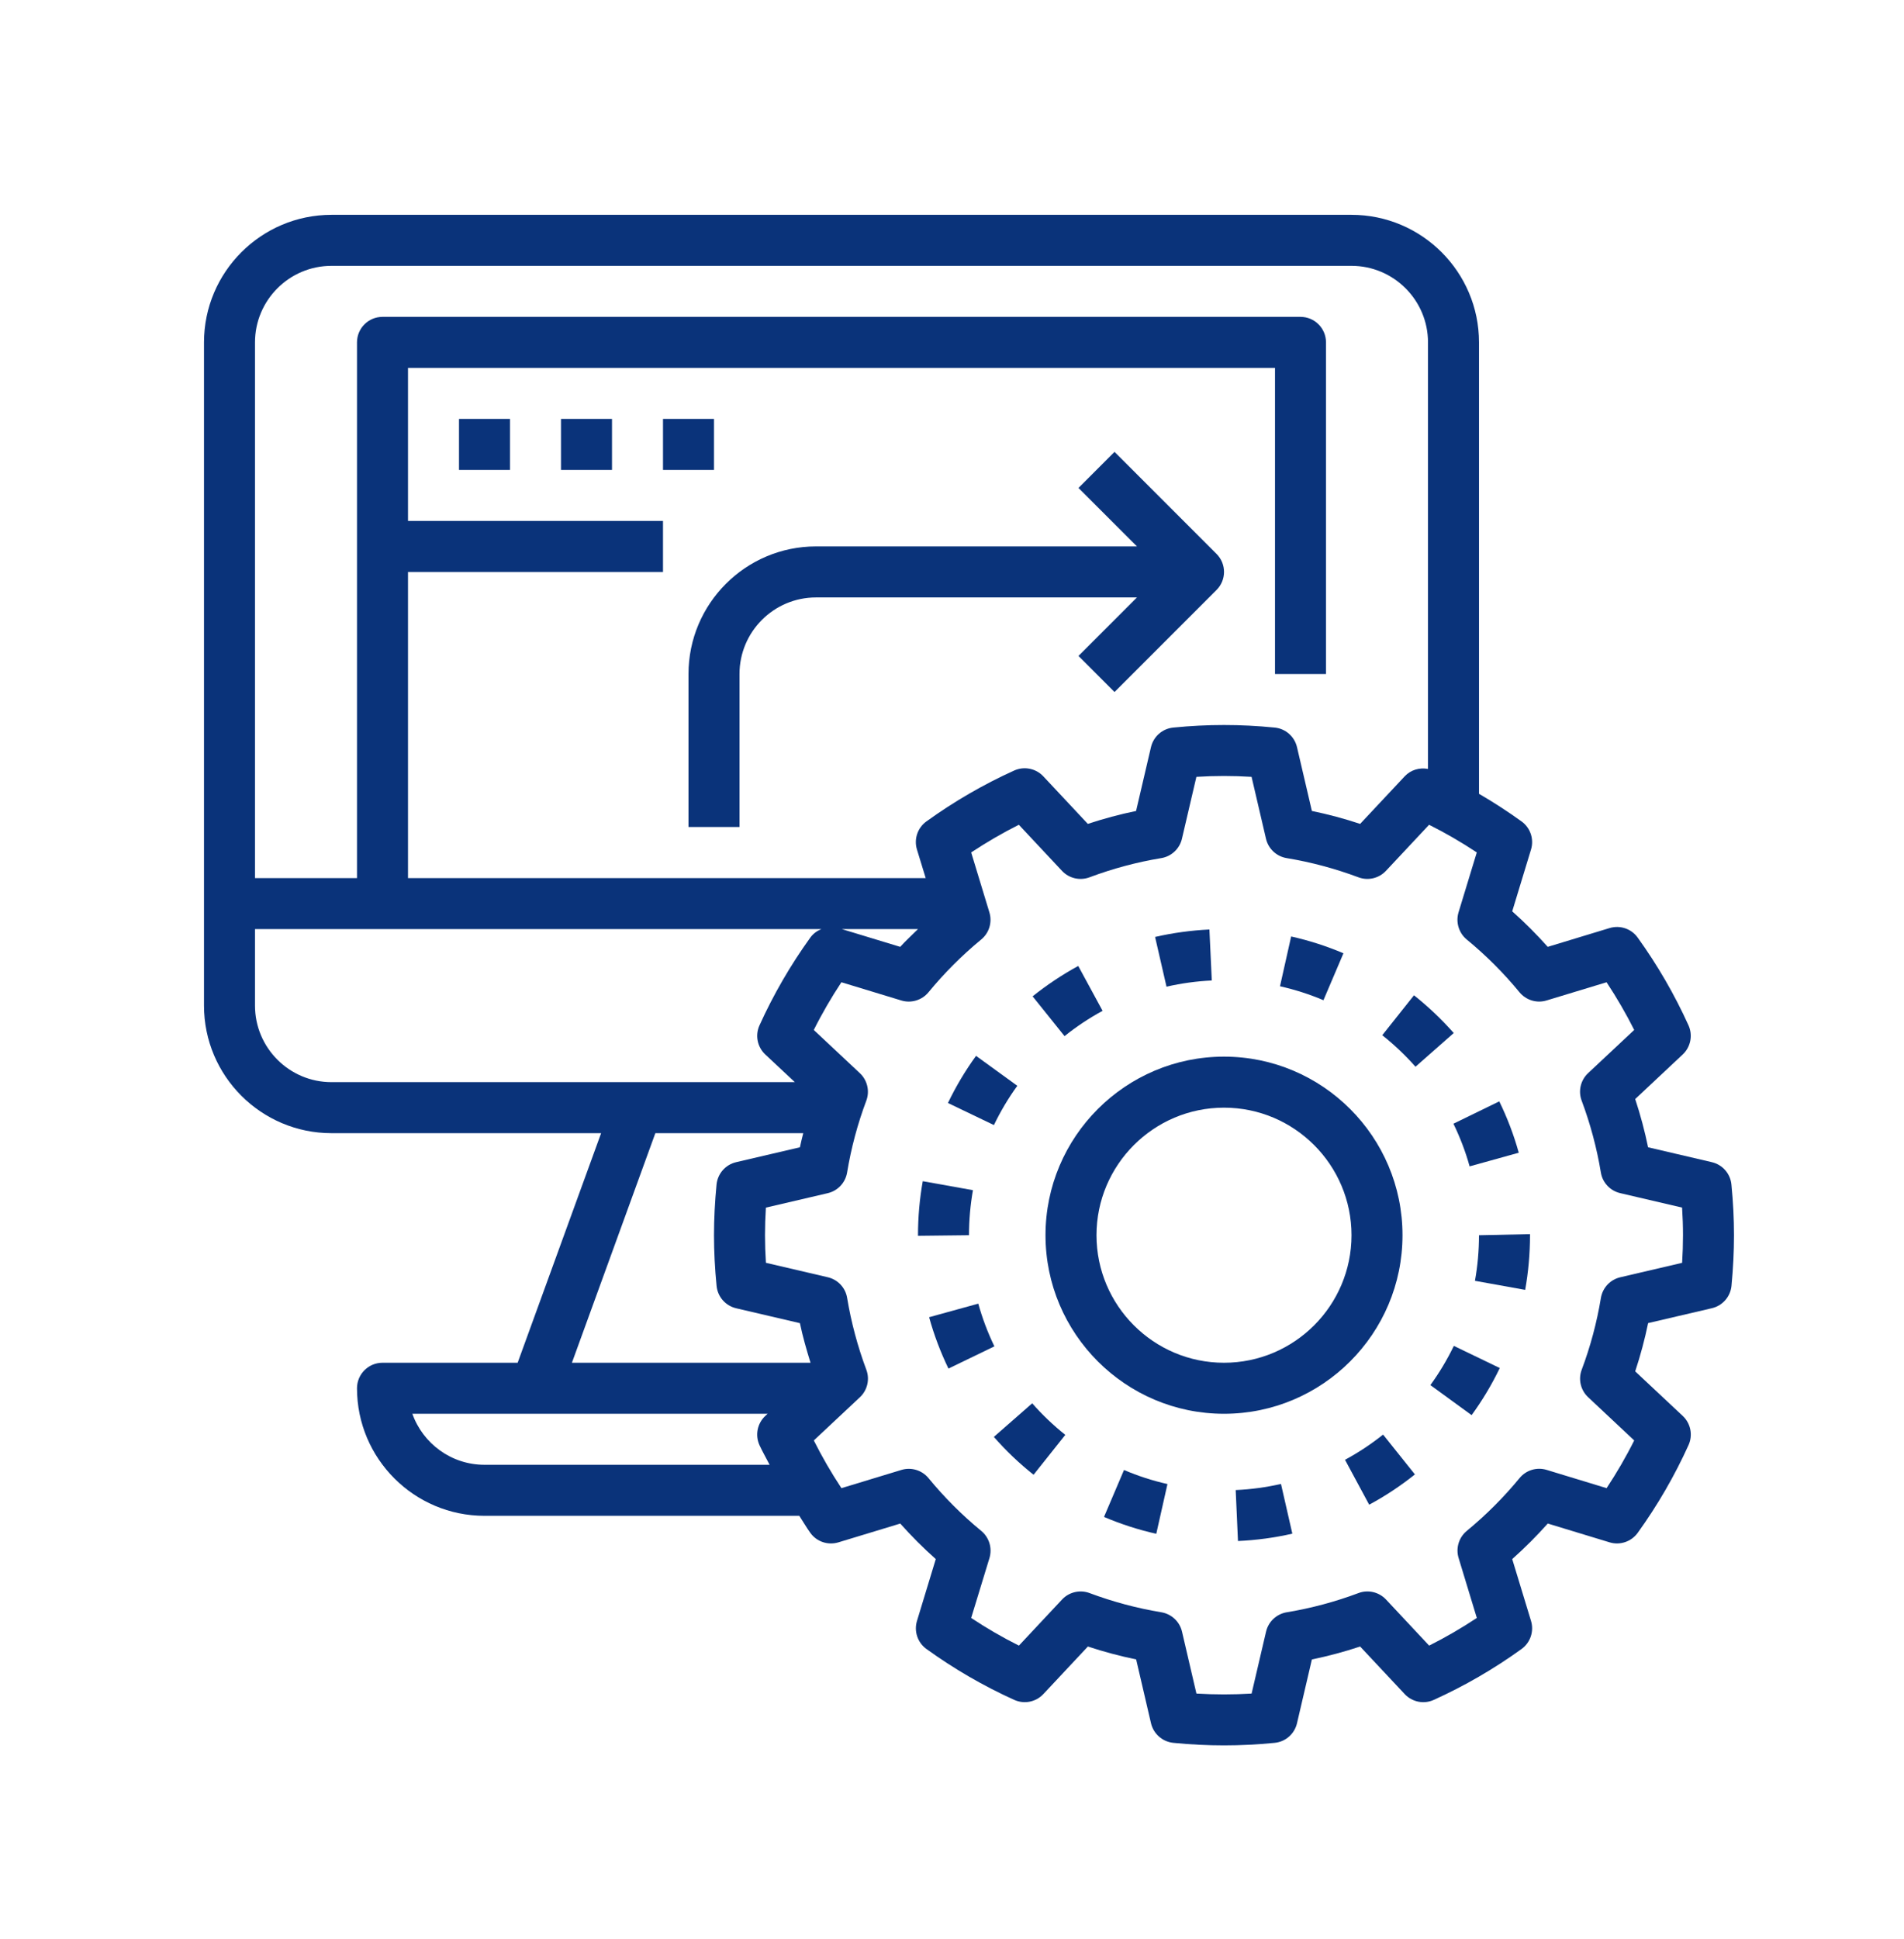
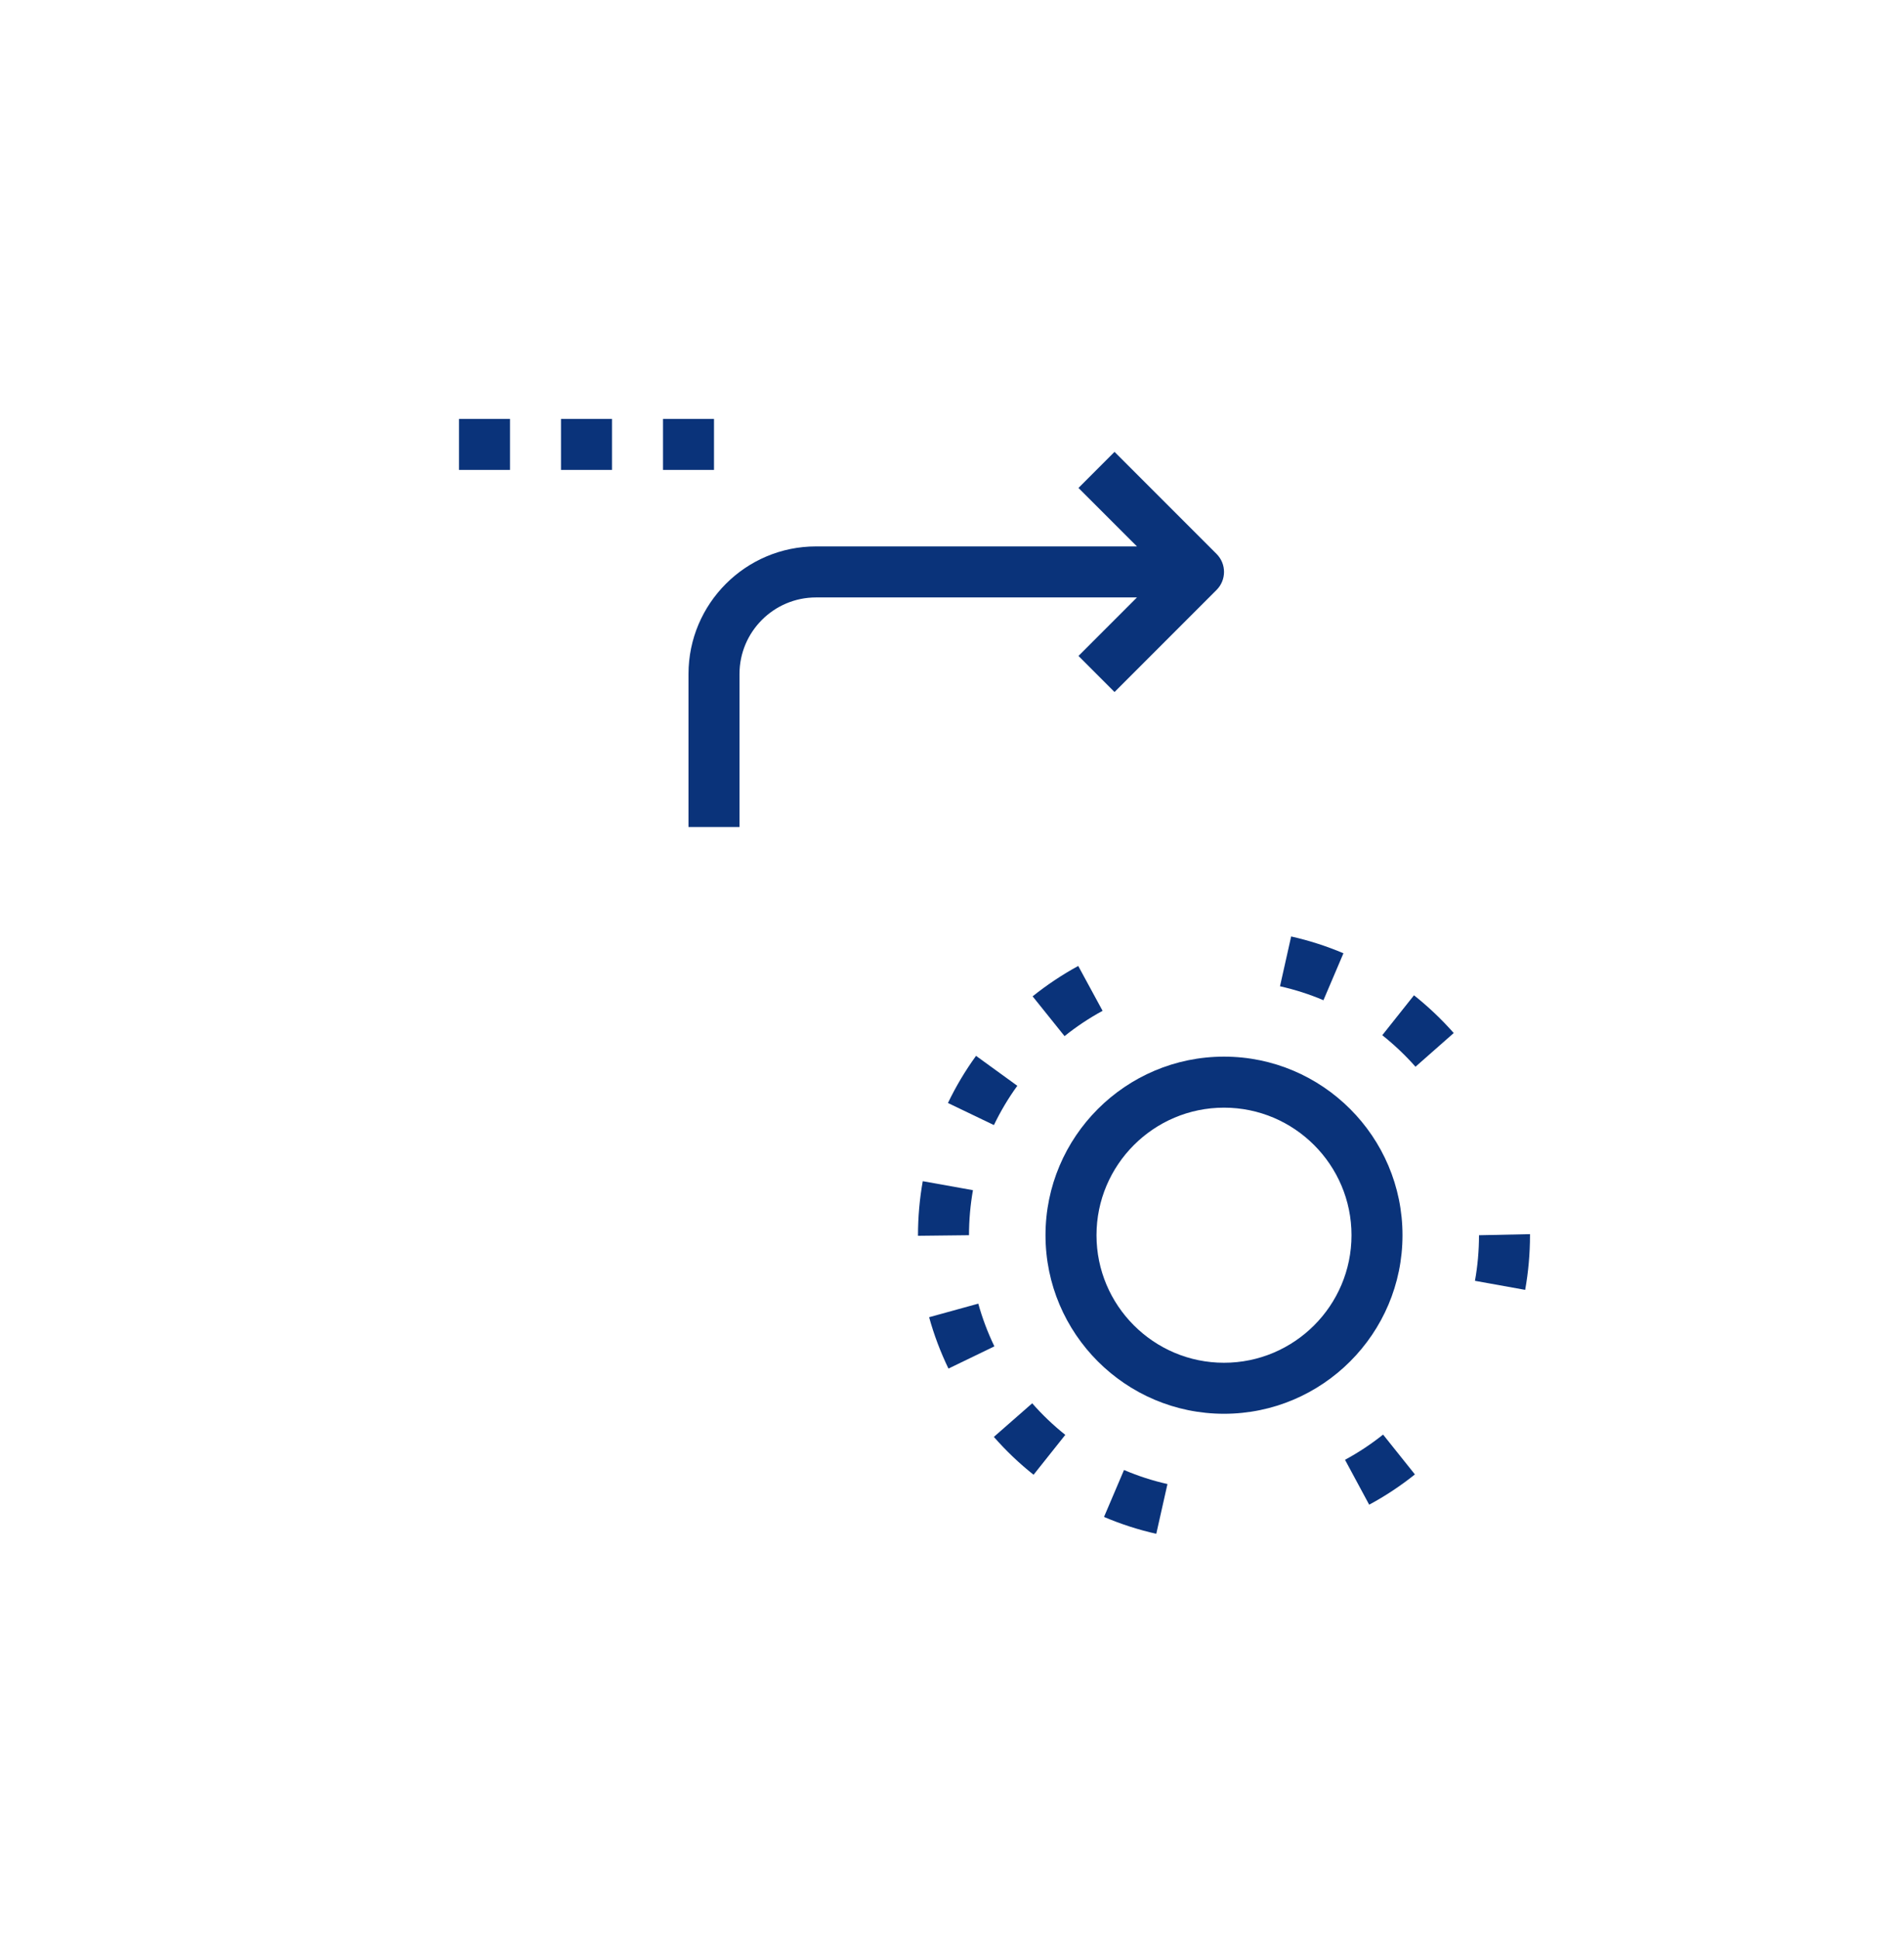
<svg xmlns="http://www.w3.org/2000/svg" width="56" height="57" viewBox="0 0 56 57" fill="none">
  <g id="Frame 102007">
    <g id="Group 427320713">
-       <path id="Vector" d="M50.349 34.169L48.473 33.731C48.374 33.252 48.248 32.778 48.094 32.313L49.491 31.003C49.725 30.784 49.794 30.439 49.662 30.146C49.254 29.245 48.752 28.377 48.167 27.565C47.98 27.305 47.649 27.193 47.34 27.286L45.522 27.838C45.194 27.471 44.846 27.121 44.477 26.794L45.03 24.976C45.123 24.67 45.011 24.337 44.751 24.15C44.347 23.859 43.93 23.588 43.5 23.339V10.066C43.5 7.999 41.818 6.316 39.75 6.316H9.75C7.682 6.316 6 7.999 6 10.066V29.566C6 31.634 7.682 33.316 9.75 33.316H17.68L15.225 40.066H11.25C10.835 40.066 10.5 40.402 10.5 40.816C10.5 42.884 12.182 44.566 14.25 44.566H23.509C23.618 44.732 23.716 44.905 23.833 45.067C24.02 45.327 24.349 45.439 24.66 45.346L26.478 44.794C26.806 45.161 27.154 45.511 27.523 45.838L26.97 47.656C26.877 47.962 26.989 48.295 27.249 48.482C28.059 49.066 28.927 49.57 29.831 49.978C30.124 50.11 30.467 50.042 30.687 49.807L31.997 48.409C32.46 48.562 32.935 48.689 33.416 48.788L33.853 50.665C33.927 50.977 34.19 51.209 34.511 51.241C35.016 51.291 35.518 51.316 36 51.316C36.482 51.316 36.984 51.291 37.49 51.241C37.81 51.21 38.074 50.978 38.147 50.665L38.585 48.789C39.066 48.69 39.54 48.563 40.004 48.409L41.314 49.807C41.534 50.042 41.879 50.111 42.17 49.978C43.07 49.571 43.939 49.068 44.75 48.483C45.011 48.295 45.123 47.963 45.03 47.656L44.477 45.838C44.846 45.51 45.195 45.16 45.523 44.793L47.341 45.346C47.646 45.439 47.98 45.327 48.168 45.067C48.752 44.256 49.255 43.388 49.663 42.486C49.795 42.193 49.727 41.849 49.492 41.629L48.094 40.319C48.248 39.854 48.375 39.38 48.474 38.9L50.35 38.462C50.663 38.389 50.894 38.125 50.926 37.806C50.974 37.302 51 36.8 51 36.316C51 35.833 50.974 35.331 50.924 34.825C50.893 34.506 50.662 34.242 50.349 34.169ZM9.75 7.816H39.75C40.99 7.816 42 8.826 42 10.066V22.607C41.752 22.56 41.493 22.634 41.314 22.825L40.004 24.223C39.541 24.069 39.066 23.942 38.585 23.843L38.147 21.967C38.074 21.654 37.81 21.422 37.49 21.391C36.476 21.291 35.523 21.291 34.509 21.391C34.189 21.422 33.925 21.654 33.852 21.967L33.414 23.843C32.933 23.942 32.459 24.069 31.995 24.223L30.686 22.825C30.466 22.591 30.122 22.522 29.829 22.654C28.929 23.061 28.061 23.564 27.249 24.149C26.988 24.337 26.876 24.669 26.969 24.976L27.226 25.816H12V16.816H19.5V15.316H12V10.816H37.5V19.816H39V10.066C39 9.652 38.665 9.316 38.25 9.316H11.25C10.835 9.316 10.5 9.652 10.5 10.066V25.816H7.5V10.066C7.5 8.826 8.509 7.816 9.75 7.816ZM27 27.316C26.826 27.49 26.641 27.655 26.477 27.838L24.759 27.316H27ZM7.5 29.566V27.316H24.157C24.031 27.368 23.917 27.449 23.833 27.565C23.249 28.376 22.746 29.244 22.338 30.146C22.205 30.439 22.274 30.783 22.509 31.003L23.378 31.816H9.75C8.509 31.816 7.5 30.807 7.5 29.566ZM19.275 33.316H23.625C23.591 33.454 23.555 33.592 23.527 33.731L21.651 34.169C21.338 34.242 21.107 34.506 21.075 34.825C21.026 35.331 21 35.833 21 36.316C21 36.8 21.026 37.301 21.076 37.807C21.107 38.127 21.339 38.391 21.652 38.464L23.527 38.902C23.608 39.295 23.721 39.682 23.839 40.066H16.821L19.275 33.316ZM14.25 43.066C13.272 43.066 12.438 42.439 12.128 41.566H22.576L22.508 41.63C22.274 41.849 22.205 42.193 22.337 42.487C22.427 42.684 22.538 42.873 22.636 43.066H14.25ZM49.474 37.128L47.654 37.553C47.359 37.622 47.135 37.862 47.085 38.161C46.967 38.879 46.777 39.589 46.521 40.27C46.414 40.553 46.489 40.873 46.711 41.08L48.065 42.35C47.825 42.832 47.551 43.301 47.253 43.753L45.49 43.216C45.199 43.127 44.885 43.223 44.693 43.457C44.229 44.021 43.707 44.543 43.141 45.009C42.907 45.202 42.812 45.516 42.9 45.806L43.436 47.569C42.983 47.869 42.514 48.141 42.034 48.382L40.765 47.027C40.558 46.806 40.235 46.731 39.954 46.838C39.275 47.093 38.566 47.283 37.845 47.402C37.546 47.452 37.306 47.676 37.237 47.971L36.812 49.792C36.26 49.825 35.741 49.825 35.189 49.792L34.765 47.971C34.696 47.676 34.456 47.452 34.157 47.402C33.436 47.283 32.727 47.092 32.047 46.838C31.765 46.732 31.443 46.806 31.237 47.027L29.968 48.382C29.485 48.141 29.016 47.869 28.564 47.569L29.102 45.807C29.189 45.517 29.094 45.202 28.861 45.01C28.295 44.545 27.773 44.023 27.309 43.458C27.116 43.224 26.801 43.129 26.512 43.217L24.748 43.753C24.449 43.3 24.177 42.832 23.936 42.35L25.291 41.08C25.512 40.873 25.587 40.553 25.48 40.27C25.225 39.588 25.035 38.878 24.916 38.161C24.868 37.861 24.643 37.621 24.347 37.552L22.527 37.127C22.509 36.853 22.5 36.581 22.5 36.316C22.5 36.052 22.509 35.78 22.526 35.505L24.346 35.08C24.641 35.011 24.866 34.771 24.915 34.471C25.034 33.753 25.223 33.043 25.479 32.363C25.586 32.08 25.511 31.759 25.29 31.552L23.935 30.282C24.175 29.8 24.448 29.332 24.747 28.879L26.51 29.415C26.8 29.503 27.116 29.407 27.308 29.174C27.772 28.61 28.293 28.088 28.859 27.622C29.093 27.43 29.188 27.115 29.1 26.825L28.564 25.062C29.017 24.763 29.485 24.49 29.966 24.249L31.235 25.604C31.442 25.825 31.763 25.9 32.046 25.793C32.725 25.538 33.434 25.348 34.155 25.229C34.454 25.18 34.694 24.955 34.763 24.66L35.188 22.84C35.74 22.806 36.259 22.806 36.811 22.84L37.235 24.66C37.304 24.955 37.544 25.18 37.843 25.229C38.564 25.348 39.273 25.539 39.953 25.793C40.234 25.9 40.556 25.825 40.763 25.604L42.032 24.249C42.514 24.49 42.984 24.763 43.435 25.062L42.898 26.824C42.811 27.115 42.906 27.429 43.139 27.622C43.705 28.087 44.227 28.609 44.691 29.173C44.884 29.407 45.198 29.503 45.488 29.414L47.252 28.879C47.551 29.331 47.823 29.8 48.065 30.281L46.709 31.551C46.488 31.758 46.413 32.078 46.52 32.362C46.775 33.043 46.965 33.753 47.084 34.471C47.132 34.77 47.357 35.01 47.653 35.079L49.473 35.504C49.491 35.78 49.5 36.052 49.5 36.316C49.5 36.581 49.491 36.853 49.474 37.128Z" fill="#0A337A" />
      <path id="Vector_2" d="M41.25 36.316C41.25 33.421 38.894 31.066 36 31.066C33.106 31.066 30.75 33.421 30.75 36.316C30.75 39.211 33.106 41.566 36 41.566C38.894 41.566 41.25 39.211 41.25 36.316ZM36 40.066C33.932 40.066 32.25 38.384 32.25 36.316C32.25 34.249 33.932 32.566 36 32.566C38.068 32.566 39.75 34.249 39.75 36.316C39.75 38.384 38.068 40.066 36 40.066Z" fill="#0A337A" />
      <path id="Vector_3" d="M29.921 31.923L28.707 31.043C28.391 31.478 28.113 31.945 27.881 32.429L29.233 33.078C29.427 32.674 29.658 32.285 29.921 31.923Z" fill="#0A337A" />
-       <path id="Vector_4" d="M35.641 28.827L35.571 27.328C35.033 27.354 34.495 27.427 33.973 27.547L34.309 29.009C34.746 28.909 35.194 28.848 35.641 28.827Z" fill="#0A337A" />
      <path id="Vector_5" d="M41.588 29.262L40.655 30.436C41.006 30.715 41.335 31.026 41.632 31.363L42.757 30.372C42.401 29.969 42.008 29.596 41.588 29.262Z" fill="#0A337A" />
      <path id="Vector_6" d="M28.773 38.328L27.327 38.727C27.469 39.243 27.661 39.751 27.896 40.237L29.247 39.584C29.051 39.179 28.892 38.756 28.773 38.328Z" fill="#0A337A" />
      <path id="Vector_7" d="M32.429 29.719L31.713 28.4C31.242 28.656 30.791 28.957 30.371 29.293L31.31 30.463C31.66 30.182 32.036 29.932 32.429 29.719Z" fill="#0A337A" />
      <path id="Vector_8" d="M43.381 37.657L44.858 37.923C44.952 37.398 45 36.858 45 36.317V36.285L43.5 36.317C43.5 36.769 43.46 37.22 43.381 37.657Z" fill="#0A337A" />
-       <path id="Vector_9" d="M36.344 43.809L36.411 45.307C36.95 45.283 37.487 45.211 38.01 45.091L37.676 43.629C37.241 43.728 36.793 43.789 36.344 43.809Z" fill="#0A337A" />
-       <path id="Vector_10" d="M42.07 40.723L43.283 41.606C43.599 41.172 43.878 40.706 44.111 40.221L42.76 39.57C42.565 39.973 42.333 40.362 42.07 40.723Z" fill="#0A337A" />
-       <path id="Vector_11" d="M43.224 34.292L44.669 33.891C44.526 33.374 44.333 32.866 44.096 32.381L42.748 33.038C42.944 33.441 43.105 33.863 43.224 34.292Z" fill="#0A337A" />
      <path id="Vector_12" d="M39.559 42.919L40.27 44.239C40.742 43.985 41.194 43.686 41.615 43.349L40.679 42.178C40.328 42.458 39.952 42.707 39.559 42.919Z" fill="#0A337A" />
      <path id="Vector_13" d="M32.471 44.599C32.966 44.81 33.483 44.977 34.008 45.095L34.337 43.632C33.901 43.534 33.471 43.395 33.059 43.219L32.471 44.599Z" fill="#0A337A" />
      <path id="Vector_14" d="M30.359 41.258L29.231 42.246C29.586 42.651 29.978 43.025 30.399 43.359L31.332 42.186C30.982 41.907 30.654 41.595 30.359 41.258Z" fill="#0A337A" />
      <path id="Vector_15" d="M39.513 28.027C39.019 27.817 38.502 27.651 37.975 27.533L37.647 28.997C38.084 29.095 38.515 29.233 38.925 29.407L39.513 28.027Z" fill="#0A337A" />
      <path id="Vector_16" d="M28.616 34.992L27.14 34.728C27.047 35.249 27 35.783 27 36.316V36.333L28.5 36.316C28.5 35.871 28.54 35.425 28.616 34.992Z" fill="#0A337A" />
      <path id="Vector_17" d="M32.78 13.285L31.72 14.346L33.44 16.065H24C21.932 16.065 20.25 17.748 20.25 19.815V24.315H21.75V19.815C21.75 18.575 22.759 17.565 24 17.565H33.44L31.72 19.285L32.78 20.346L35.78 17.346C36.074 17.052 36.074 16.578 35.78 16.285L32.78 13.285Z" fill="#0A337A" />
      <path id="Vector_18" d="M13.5 12.316H15V13.816H13.5V12.316Z" fill="#0A337A" />
      <path id="Vector_19" d="M16.5 12.316H18V13.816H16.5V12.316Z" fill="#0A337A" />
      <path id="Vector_20" d="M19.5 12.316H21V13.816H19.5V12.316Z" fill="#0A337A" />
    </g>
  </g>
</svg>